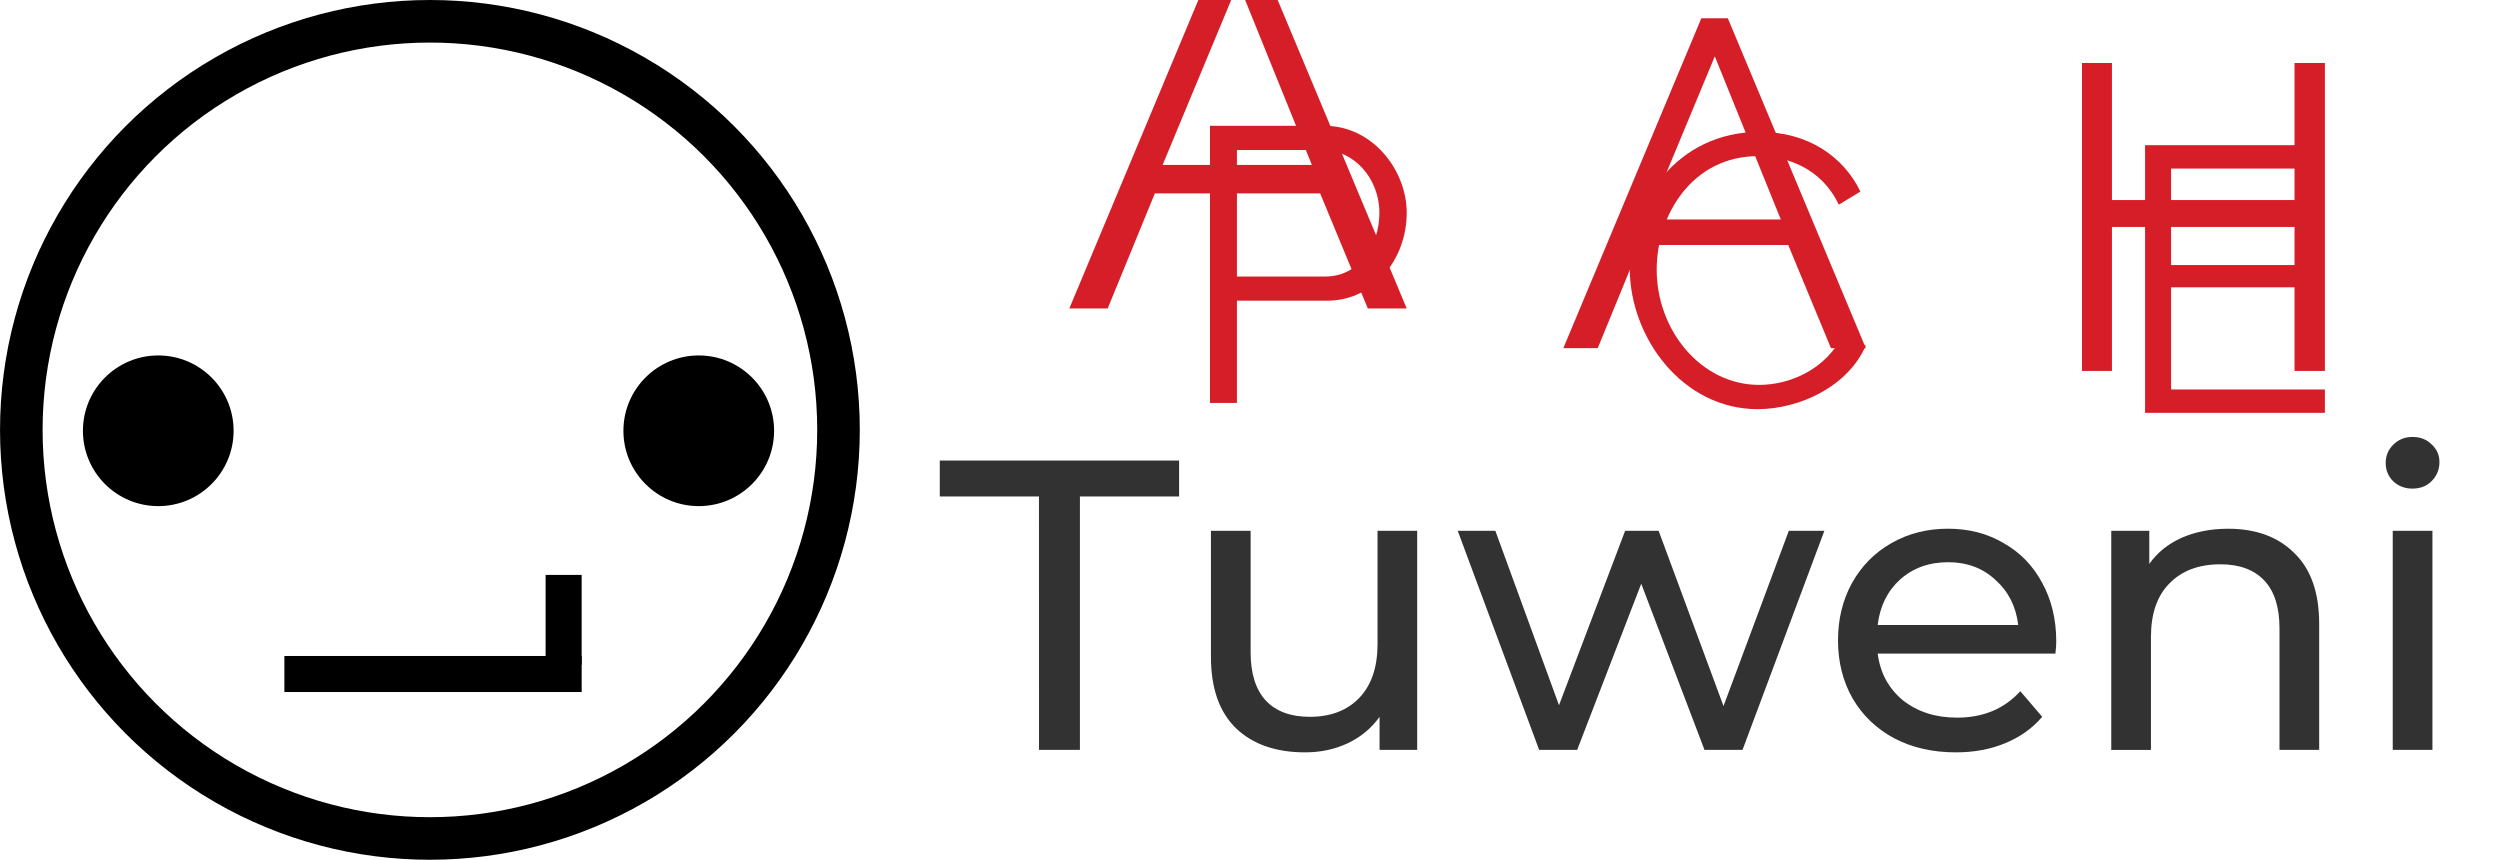
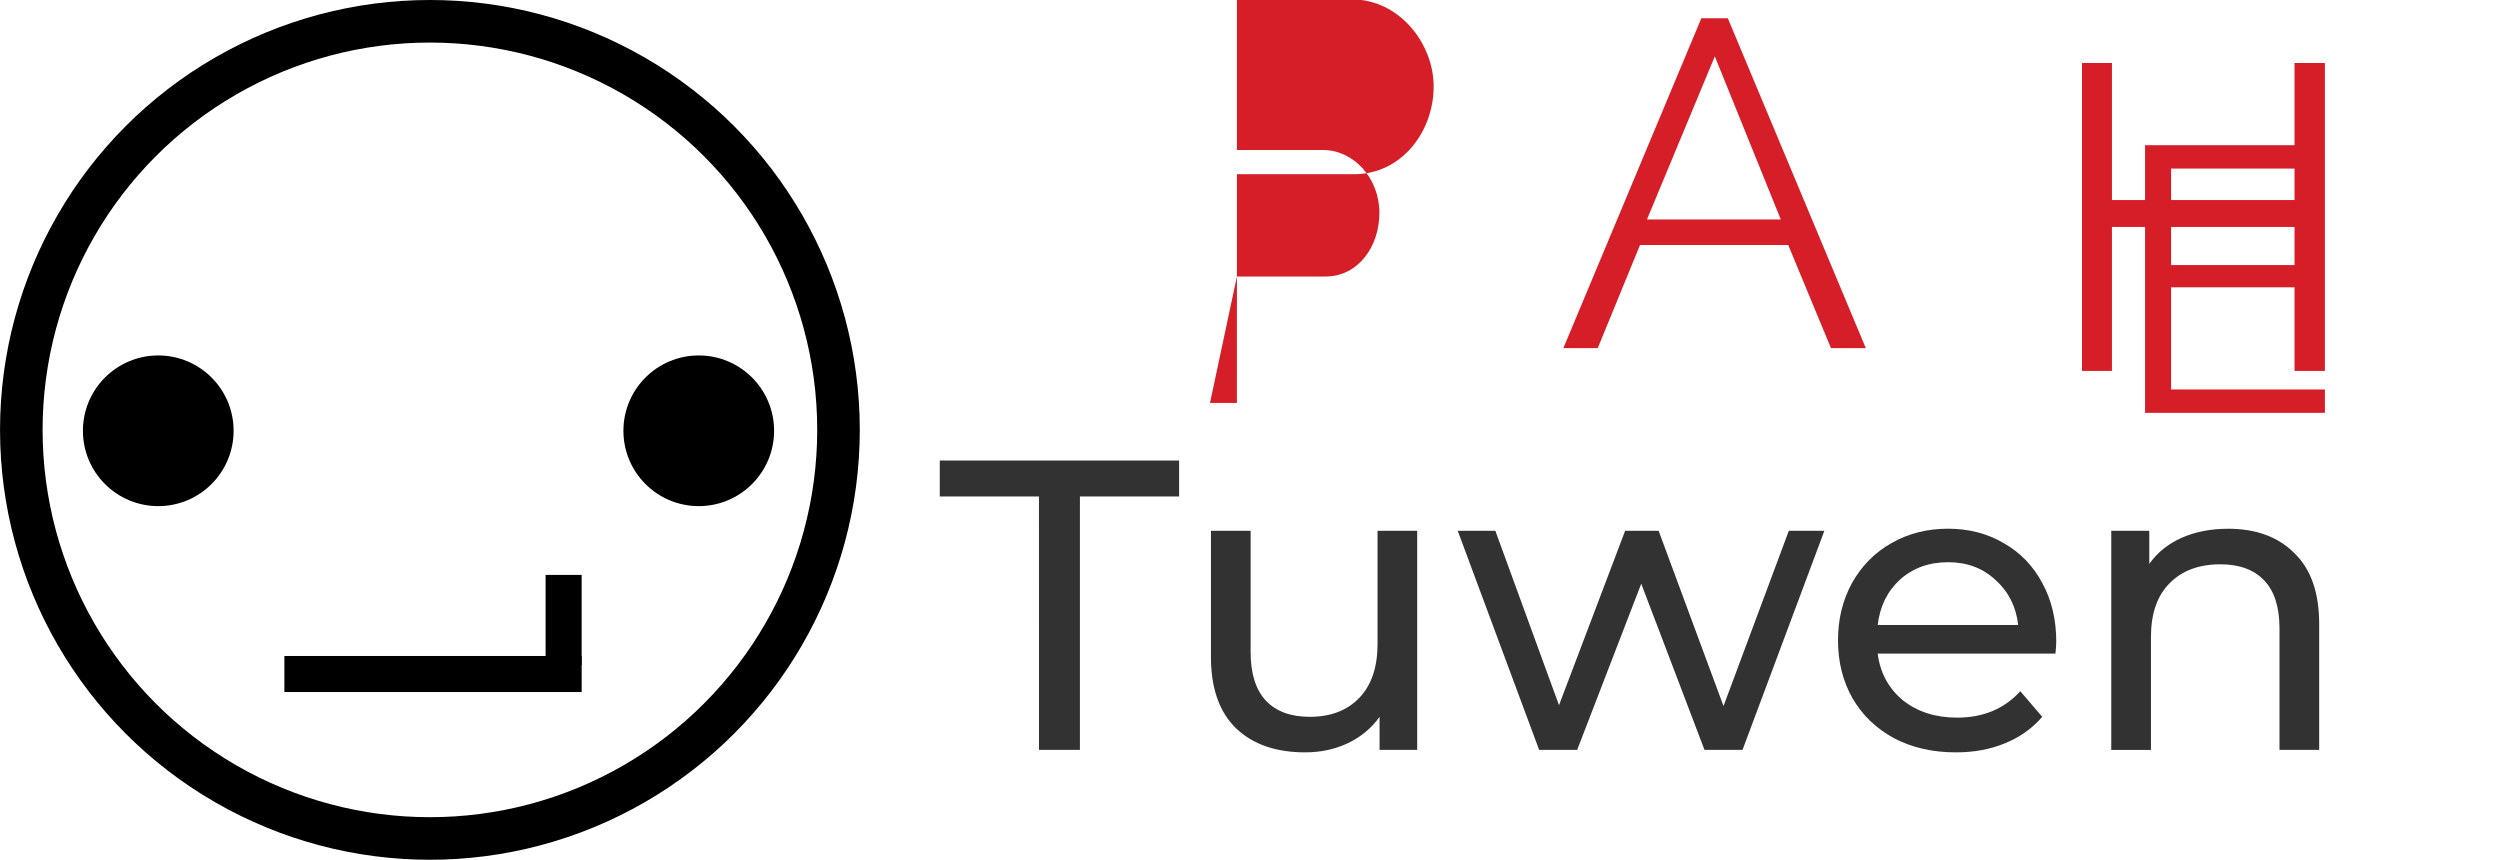
<svg xmlns="http://www.w3.org/2000/svg" xmlns:ns1="http://sodipodi.sourceforge.net/DTD/sodipodi-0.dtd" xmlns:ns2="http://www.inkscape.org/namespaces/inkscape" version="1.1" id="Capa_1" viewBox="0 0 85.745 29.488" preserveAspectRatio="xMinYMin meet" xml:space="preserve" width="85.745" height="29.488" ns1:docname="tuweni_logo.svg" ns2:version="1.0.1 (1.0.1+r73)">
  <ns1:namedview pagecolor="#ffffff" bordercolor="#666666" borderopacity="1" objecttolerance="10" gridtolerance="10" guidetolerance="10" ns2:pageopacity="0" ns2:pageshadow="2" ns2:window-width="2488" ns2:window-height="1376" id="namedview1573" showgrid="false" ns2:zoom="7.2832466" ns2:cx="61.181289" ns2:cy="14.743927" ns2:window-x="72" ns2:window-y="27" ns2:window-maximized="1" ns2:current-layer="g2648" />
  <defs id="defs1035">
    <linearGradient id="feather" x1="0.3" y1="0.05" x2="0.3" y2="1">
      <stop offset="5%" stop-color="#F79A25" id="stop1002" />
      <stop offset="10%" stop-color="#EA7826" id="stop1004" />
      <stop offset="40%" stop-color="#CB2138" id="stop1006" />
      <stop offset="60%" stop-color="#9E2165" id="stop1008" />
      <stop offset="80%" stop-color="#662F8F" id="stop1010" />
      <stop offset="95%" stop-color="#282661" id="stop1012" />
    </linearGradient>
    <pattern id="never" x="0" y="0" width="10" height="10" patternUnits="userSpaceOnUse">
      <rect x="0" y="0" width="5" height="5" fill="#cccccc" id="rect1015">
        <animate attributeName="fill" values="#ccc;#fff;#ccc" dur="60s" repeatCount="indefinite" />
      </rect>
      <rect x="0" y="5" width="5" height="5" fill="#FFFFFF" id="rect1017">
        <animate attributeName="fill" values="#fff;#ccc;#fff" dur="60s" repeatCount="indefinite" />
      </rect>
      <rect x="5" y="0" width="5" height="5" fill="#FFFFFF" id="rect1019">
        <animate attributeName="fill" values="#fff;#ccc;#fff" dur="60s" repeatCount="indefinite" />
      </rect>
      <rect x="5" y="5" width="5" height="5" fill="#cccccc" id="rect1021">
        <animate attributeName="fill" values="#ccc;#fff;#ccc" dur="60s" repeatCount="indefinite" />
      </rect>
    </pattern>
    <pattern id="neverever" x="0" y="0" width="4" height="4" patternUnits="userSpaceOnUse">
      <rect x="0" y="0" width="4" height="4" fill="#FFFFFF" id="rect1024" />
-       <rect x="0" y="0" width="2" height="2" fill="#FFFFFF" id="rect1026" />
      <rect x="0" y="2" width="2" height="2" fill="#6D6E71" id="rect1028">
        <animate attributeName="fill" values="#6D6E71;#fff;#6D6E71" dur="10s" repeatCount="indefinite" />
      </rect>
      <rect x="2" y="0" width="2" height="2" fill="#6D6E71" id="rect1030">
        <animate attributeName="fill" values="#6D6E71;#fff;#6D6E71" dur="10s" repeatCount="indefinite" />
      </rect>
      <rect x="2" y="2" width="2" height="2" fill="#FFFFFF" id="rect1032" />
    </pattern>
  </defs>
  <g id="g1057" transform="translate(-5.223,-32.848)">
    <g id="g1055">
      <g id="g2616" transform="translate(3.958,-0.403)">
        <circle cx="6.693" cy="48.026" r="2.584" fill="#9E2165" id="circle1043" style="fill:#000000;fill-opacity:1;stroke-width:0.309" />
        <circle cx="25.231" cy="48.026" r="2.584" fill="#EA7826" id="circle1047" style="fill:#000000;fill-opacity:1;stroke-width:0.309" />
        <rect x="19.978" y="52.969" width="1.236" height="3.09" fill="#D22128" id="rect1051" style="fill:#000000;fill-opacity:1;stroke-width:0.309" />
        <rect x="11.019" y="55.75" width="10.196" height="1.236" fill="#D22128" id="rect1053" style="fill:#000000;fill-opacity:1;stroke-width:0.309" />
        <circle style="fill:none;fill-opacity:1;fill-rule:evenodd;stroke:#000000;stroke-width:1.46;stroke-linecap:round;stroke-linejoin:bevel;stroke-opacity:1" id="path2585" cx="16.01" cy="47.995" r="14.014" />
      </g>
      <g id="g2648" transform="matrix(0.966,0,0,0.966,3.281,0.423)">
        <g aria-label=" TUWENI" id="text2589-4" style="font-style:normal;font-weight:normal;font-size:12.219px;line-height:0;font-family:sans-serif;text-align:center;letter-spacing:0px;word-spacing:0px;text-anchor:middle;fill:#323232;fill-opacity:1;stroke:none;stroke-width:0.305">
          <g aria-label="Tuweni" id="text2186" style="font-size:14.677px;line-height:1.25;font-family:'Montserrat Medium';-inkscape-font-specification:'Montserrat Medium, ';text-align:center;letter-spacing:0px;word-spacing:0px;text-anchor:middle;fill:#323232;fill-opacity:1;stroke-width:0.112">
            <path d="m 38.899,51.194 h -3.522 v -1.277 h 8.498 v 1.277 h -3.522 v 8.997 h -1.453 z" style="fill:#323232;fill-opacity:1;stroke-width:0.112" id="path2188" />
            <path d="m 52.328,52.412 v 7.779 h -1.336 v -1.174 q -0.426,0.602 -1.13,0.939 -0.69,0.323 -1.512,0.323 -1.556,0 -2.451,-0.851 Q 45.005,58.562 45.005,56.889 v -4.476 h 1.409 v 4.315 q 0,1.13 0.543,1.717 0.543,0.572 1.556,0.572 1.115,0 1.761,-0.675 0.646,-0.675 0.646,-1.908 v -4.021 z" style="fill:#323232;fill-opacity:1;stroke-width:0.112" id="path2190" />
            <path d="m 66.785,52.412 -2.906,7.779 h -1.35 l -2.246,-5.9 -2.275,5.9 h -1.35 l -2.891,-7.779 h 1.336 l 2.26,6.193 2.348,-6.193 h 1.189 l 2.304,6.223 2.319,-6.223 z" style="fill:#323232;fill-opacity:1;stroke-width:0.112" id="path2192" />
            <path d="m 75.018,56.346 q 0,0.161 -0.029,0.426 h -6.311 q 0.132,1.027 0.895,1.658 0.778,0.616 1.923,0.616 1.394,0 2.246,-0.939 l 0.778,0.91 q -0.528,0.616 -1.321,0.939 -0.778,0.323 -1.747,0.323 -1.233,0 -2.187,-0.499 -0.954,-0.514 -1.482,-1.424 -0.514,-0.91 -0.514,-2.055 0,-1.13 0.499,-2.04 0.514,-0.91 1.394,-1.409 0.895,-0.514 2.011,-0.514 1.115,0 1.981,0.514 0.881,0.499 1.365,1.409 0.499,0.91 0.499,2.084 z m -3.845,-2.818 q -1.013,0 -1.702,0.616 -0.675,0.616 -0.793,1.614 h 4.99 q -0.117,-0.983 -0.807,-1.6 -0.675,-0.631 -1.688,-0.631 z" style="fill:#323232;fill-opacity:1;stroke-width:0.112" id="path2194" />
            <path d="m 81.124,52.339 q 1.482,0 2.348,0.866 0.881,0.851 0.881,2.51 v 4.476 h -1.409 v -4.315 q 0,-1.13 -0.543,-1.702 -0.543,-0.572 -1.556,-0.572 -1.145,0 -1.805,0.675 -0.66,0.66 -0.66,1.908 v 4.007 h -1.409 v -7.779 h 1.35 v 1.174 q 0.426,-0.602 1.145,-0.925 0.734,-0.323 1.658,-0.323 z" style="fill:#323232;fill-opacity:1;stroke-width:0.112" id="path2196" />
-             <path d="m 86.965,52.412 h 1.409 v 7.779 h -1.409 z m 0.704,-1.497 q -0.411,0 -0.69,-0.264 -0.264,-0.264 -0.264,-0.646 0,-0.382 0.264,-0.646 0.279,-0.279 0.69,-0.279 0.411,0 0.675,0.264 0.279,0.25 0.279,0.631 0,0.396 -0.279,0.675 -0.264,0.264 -0.675,0.264 z" style="fill:#323232;fill-opacity:1;stroke-width:0.112" id="path2198" />
          </g>
        </g>
        <g id="g196" transform="matrix(0.002,0,0,-0.002,19.356,58.109)">
-           <path d="M 13309.8,12573.2 11966.5,9343.75 h 2649.8 z m -2999.5,-5778.04 2732.6,6532.54 h 524.5 L 16300,6795.16 h -690.1 l -846.4,2042.54 h -2935 l -837.3,-2042.54 h -680.9" style="fill:#d51e27;fill-opacity:1;fill-rule:nonzero;stroke:none" id="path198" />
-         </g>
+           </g>
        <g id="g200" transform="matrix(0.002,0,0,-0.002,19.356,58.109)">
-           <path d="m 13285.7,7362.81 h 1573 c 582,0 956.2,533.57 956.2,1129.53 0,616.72 -457.3,1115.63 -997.8,1115.63 h -1531.4 z m -478.1,-2245.1 v 4919.89 h 2037.2 c 845.4,0 1455.2,-783.05 1455.2,-1545.26 0,-803.78 -568.2,-1559.09 -1413.6,-1559.09 H 13285.7 V 5117.71 h -478.1" style="fill:#d51e27;fill-opacity:1;fill-rule:nonzero;stroke:none" id="path202" />
+           <path d="m 13285.7,7362.81 h 1573 c 582,0 956.2,533.57 956.2,1129.53 0,616.72 -457.3,1115.63 -997.8,1115.63 h -1531.4 z v 4919.89 h 2037.2 c 845.4,0 1455.2,-783.05 1455.2,-1545.26 0,-803.78 -568.2,-1559.09 -1413.6,-1559.09 H 13285.7 V 5117.71 h -478.1" style="fill:#d51e27;fill-opacity:1;fill-rule:nonzero;stroke:none" id="path202" />
        </g>
        <g id="g204" transform="matrix(0.003,0,0,-0.003,19.356,58.109)">
          <path d="m 14513,7513.92 -802.8,-1929.98 h 1583.6 z m -1792.5,-3453.05 1633,3903.91 h 313.5 l 1633,-3903.91 h -412.4 l -505.8,1220.65 h -1754 l -500.4,-1220.65 h -406.9" style="fill:#d51e27;fill-opacity:1;fill-rule:nonzero;stroke:none" id="path206" />
        </g>
        <g id="g208" transform="matrix(0.003,0,0,-0.003,19.356,58.109)">
-           <path d="m 15042.1,6620.15 c 574.3,0 993.6,-291.71 1194.1,-706.43 L 15981,5758.77 c -205.1,428.4 -606.2,574.23 -957.1,574.23 -774.8,0 -1198.7,-692.73 -1198.7,-1344.46 0,-715.56 524.2,-1362.75 1212.3,-1362.75 364.7,0 793.1,182.3 998.2,601.58 l 264.3,-136.69 c -209.6,-483.12 -783.9,-752.02 -1280.7,-752.02 -888.7,0 -1513.1,847.71 -1513.1,1668.08 0,779.34 560.6,1613.41 1535.9,1613.41" style="fill:#d51e27;fill-opacity:1;fill-rule:nonzero;stroke:none" id="path210" />
-         </g>
+           </g>
        <g id="g212" transform="matrix(0.004,0,0,-0.004,19.356,58.109)">
          <path d="M 16300,5576.55 V 2843.22 h -269.5 v 1278.1 h -1620.7 v -1278.1 h -265.7 v 2733.33 h 265.7 V 4360.02 h 1620.7 v 1216.53 h 269.5" style="fill:#d51e27;fill-opacity:1;fill-rule:nonzero;stroke:none" id="path214" />
        </g>
        <g id="g216" transform="matrix(0.004,0,0,-0.004,19.356,58.109)">
          <path d="M 16300,2678.66 V 2471.21 H 14703.9 V 4846.9 h 1566 v -207.46 h -1335.1 v -856.59 h 1164.4 V 3585.43 H 14934.8 V 2678.66 H 16300" style="fill:#d51e27;fill-opacity:1;fill-rule:nonzero;stroke:none" id="path218" />
        </g>
      </g>
    </g>
  </g>
</svg>